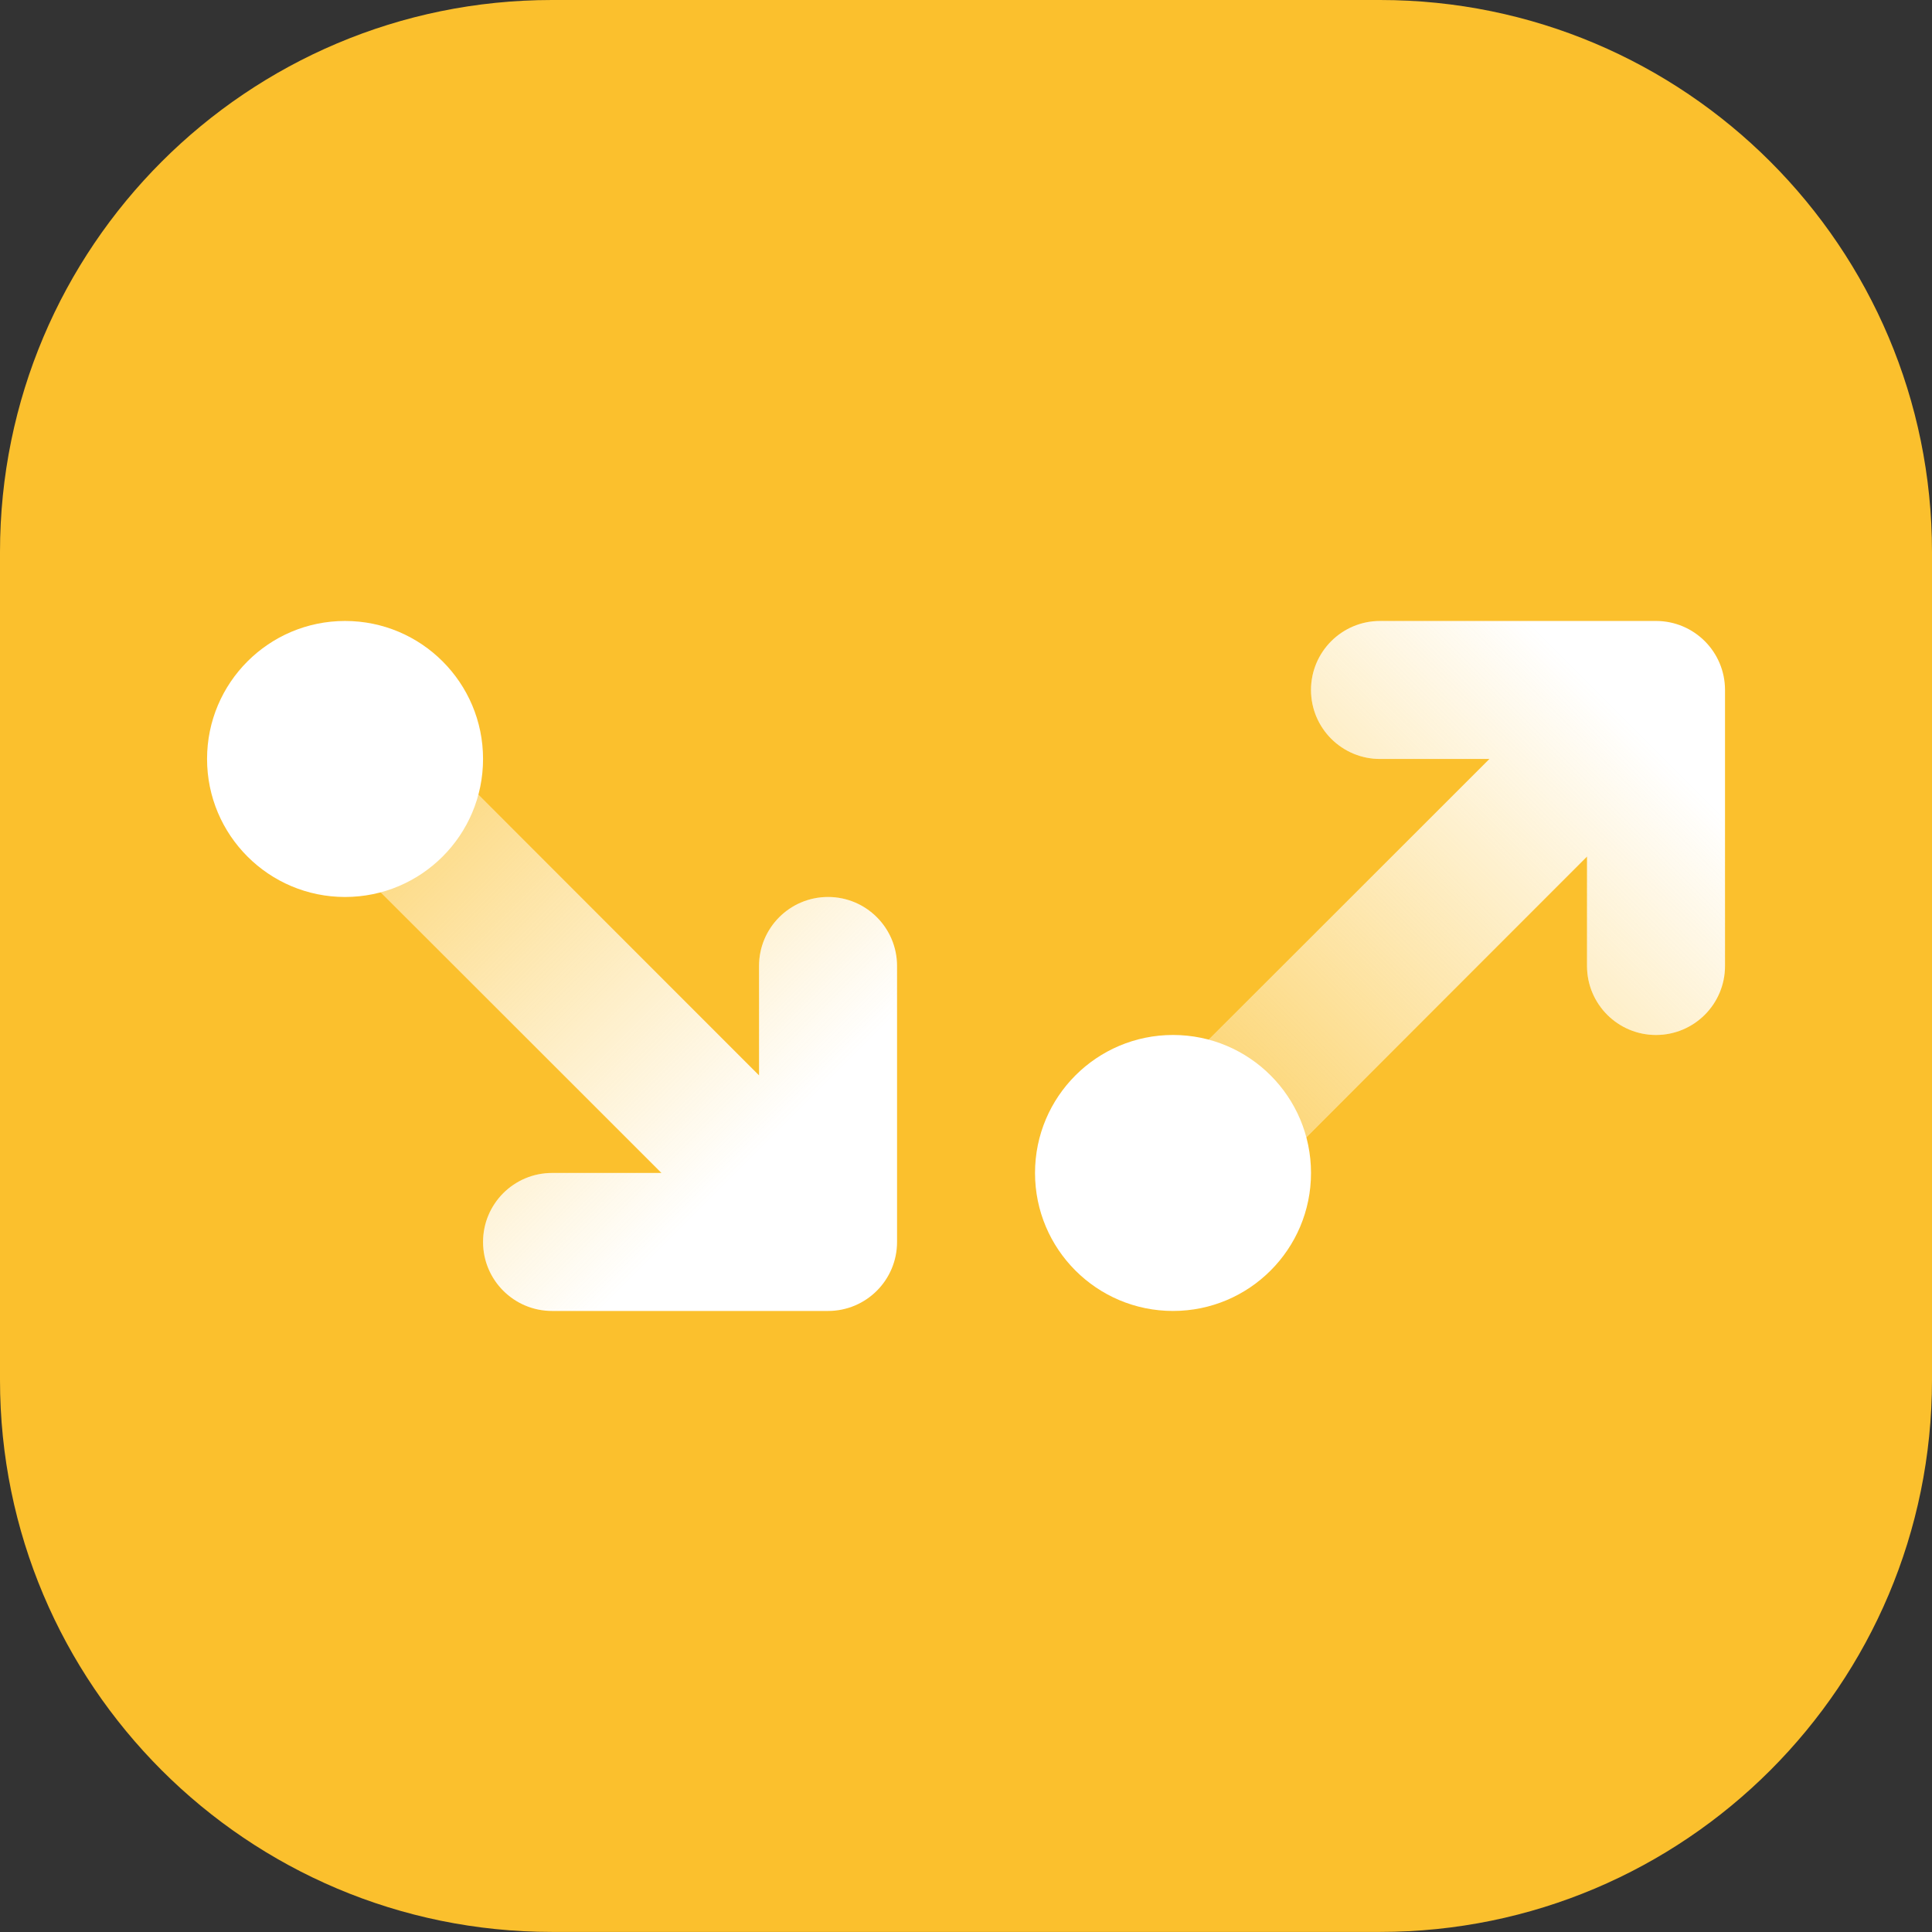
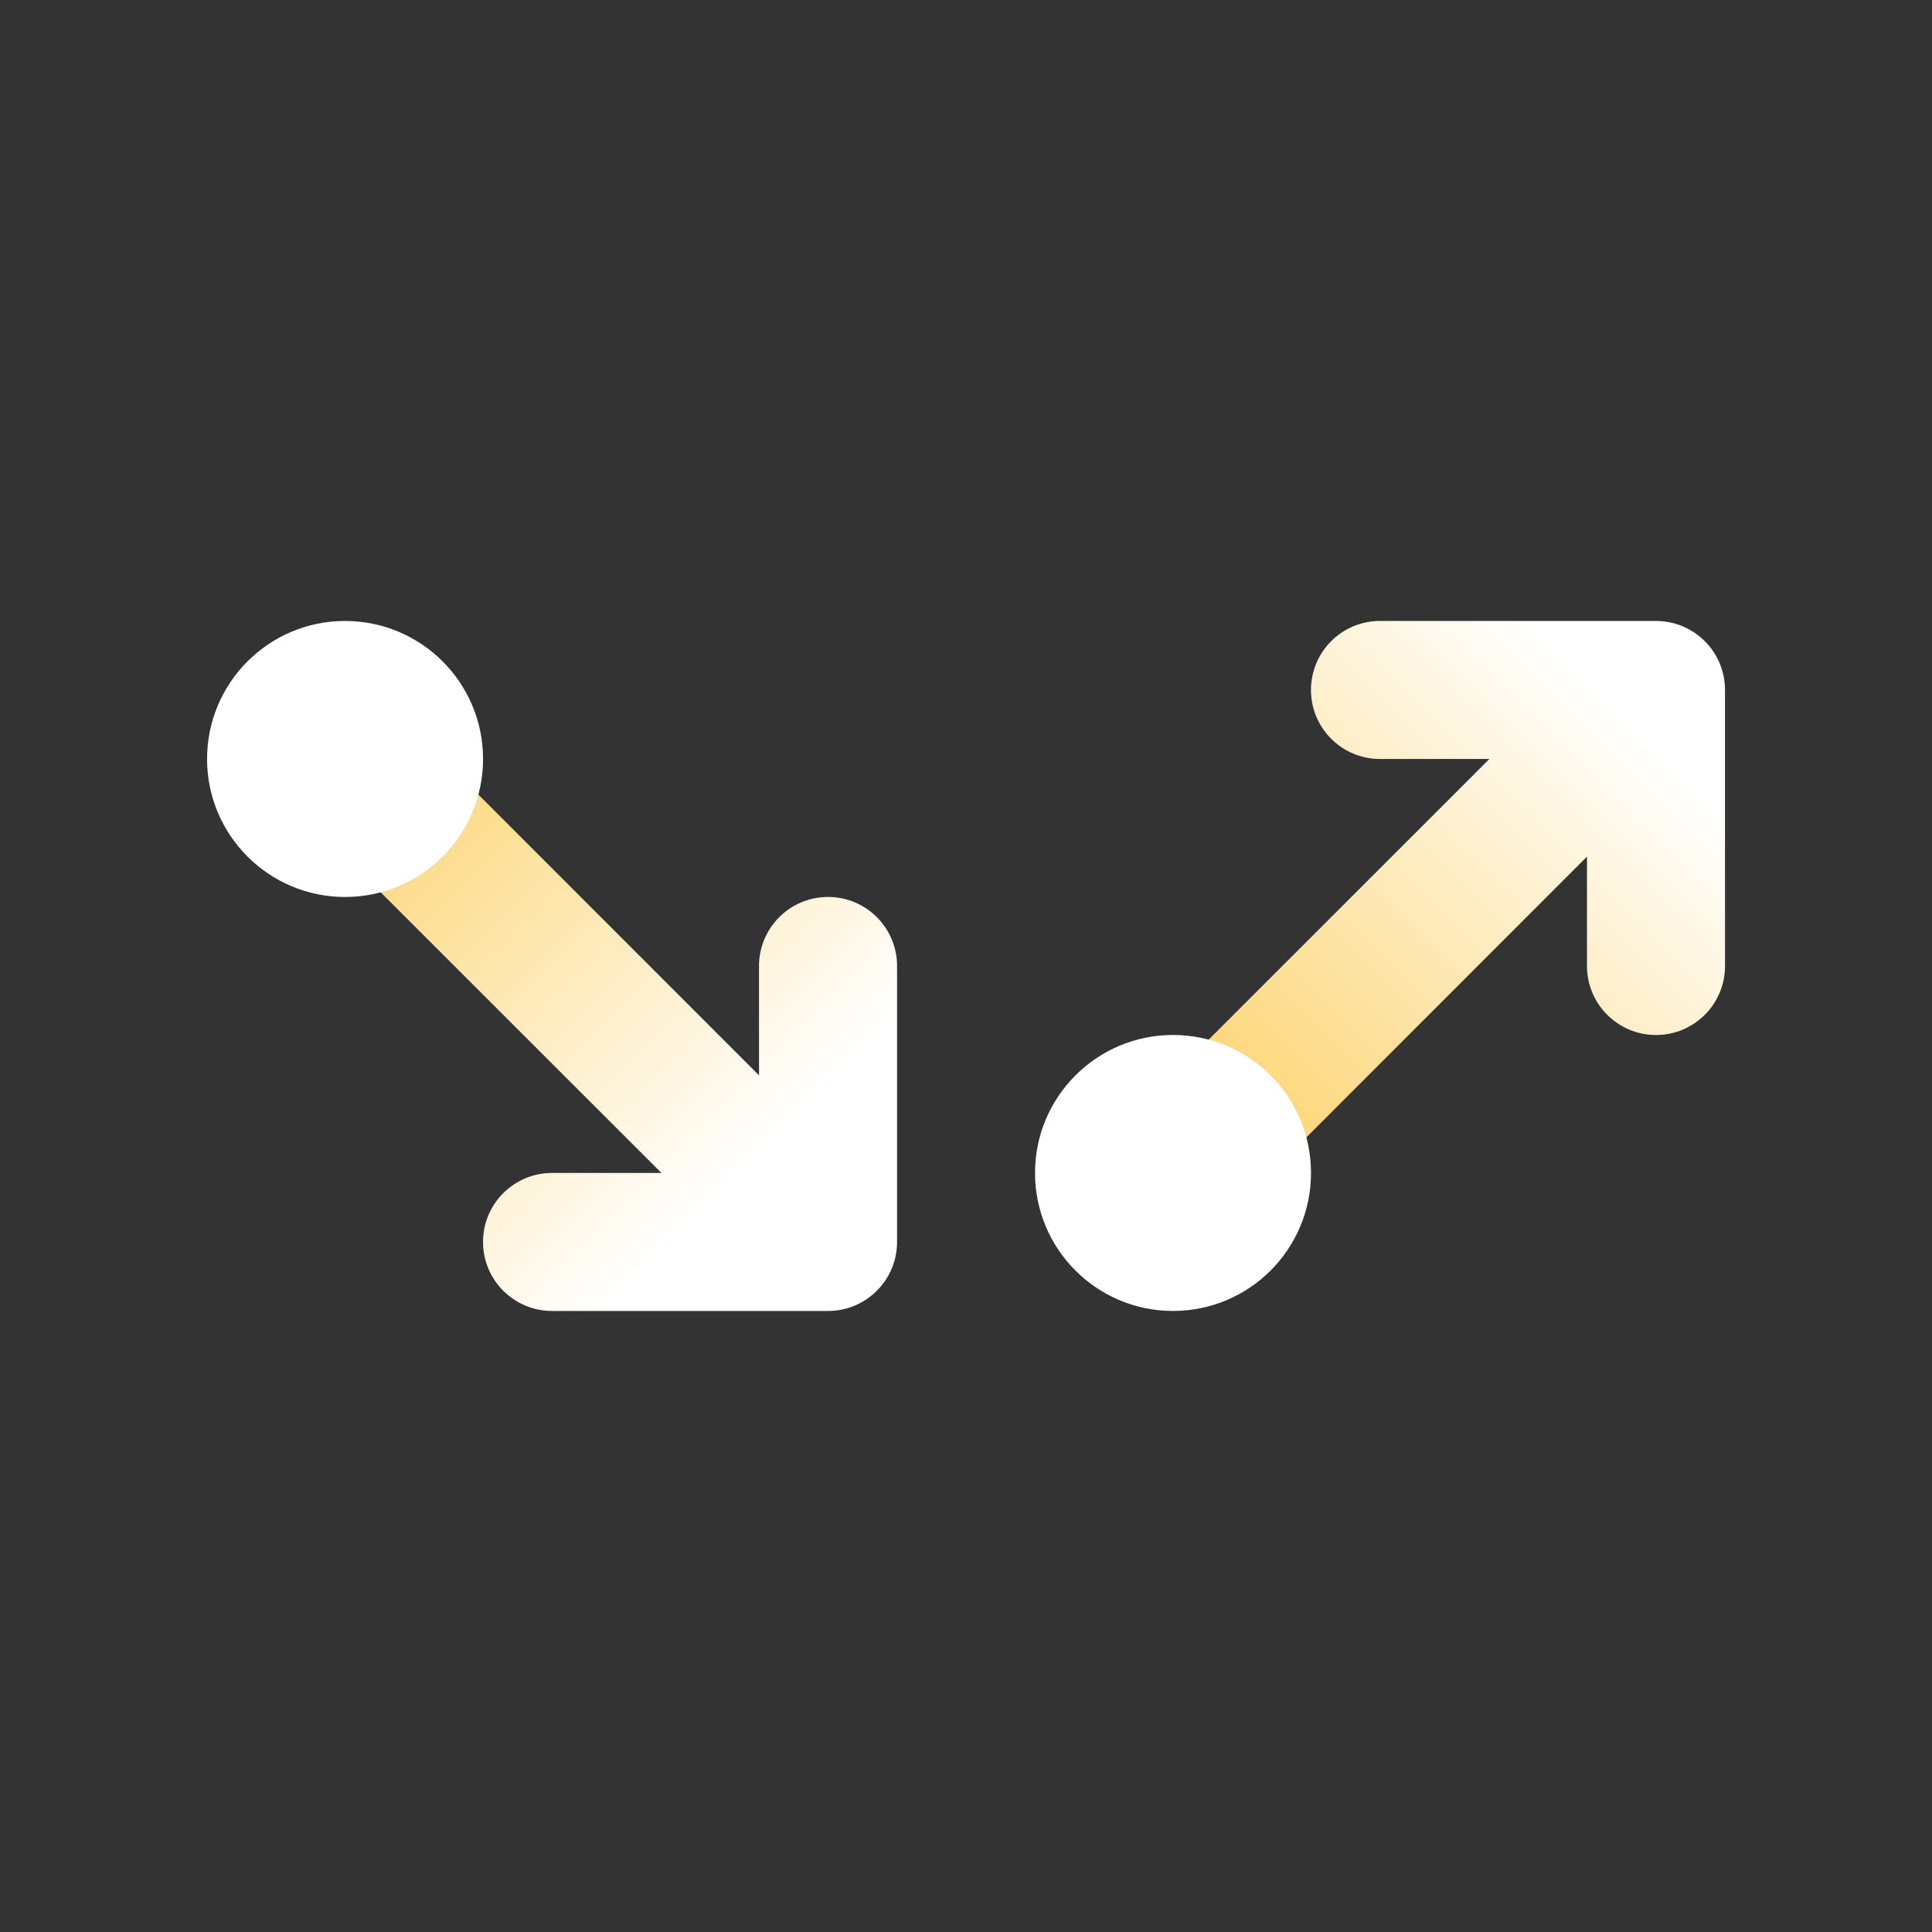
<svg xmlns="http://www.w3.org/2000/svg" width="80" height="80" viewBox="0 0 80 80" fill="none">
  <rect x="0" y="0" width="80" height="80" fill="#333333" stroke="none" />
-   <path d="M57.144 0H22.856C10.233 0 0 10.233 0 22.856V57.141C0 69.764 10.233 79.997 22.856 79.997H57.144C69.767 79.997 80 69.764 80 57.141V22.856C80 10.233 69.767 0 57.144 0Z" fill="#FBC02D" />
  <path fill-rule="evenodd" clip-rule="evenodd" d="M54.286 28.57C54.286 26.992 55.566 25.713 57.144 25.713H68.572C70.15 25.713 71.429 26.992 71.429 28.57V39.999C71.429 41.577 70.15 42.856 68.572 42.856C66.994 42.856 65.715 41.577 65.715 39.999V35.468L50.593 50.59C49.477 51.706 47.668 51.706 46.552 50.59C45.437 49.474 45.437 47.665 46.552 46.55L61.674 31.427H57.144C55.566 31.427 54.286 30.148 54.286 28.57Z" fill="white" />
  <path style="mix-blend-mode:multiply" fill-rule="evenodd" clip-rule="evenodd" d="M54.286 28.57C54.286 26.992 55.566 25.713 57.144 25.713H68.572C70.15 25.713 71.429 26.992 71.429 28.57V39.999C71.429 41.577 70.15 42.856 68.572 42.856C66.994 42.856 65.715 41.577 65.715 39.999V35.468L50.593 50.59C49.477 51.706 47.668 51.706 46.552 50.59C45.437 49.474 45.437 47.665 46.552 46.55L61.674 31.427H57.144C55.566 31.427 54.286 30.148 54.286 28.57Z" fill="url(#paint0_linear_1945_29038)" fill-opacity="0.7" />
  <path fill-rule="evenodd" clip-rule="evenodd" d="M34.288 37.142C35.865 37.142 37.145 38.421 37.145 39.998V51.427C37.145 53.005 35.865 54.284 34.288 54.284H22.859C21.282 54.284 20.002 53.005 20.002 51.427C20.002 49.849 21.282 48.57 22.859 48.57H27.39L12.268 33.448C11.152 32.332 11.152 30.523 12.268 29.407C13.384 28.291 15.193 28.291 16.308 29.407L31.43 44.529V39.998C31.43 38.421 32.71 37.142 34.288 37.142Z" fill="white" />
  <path style="mix-blend-mode:multiply" fill-rule="evenodd" clip-rule="evenodd" d="M34.288 37.142C35.865 37.142 37.145 38.421 37.145 39.998V51.427C37.145 53.005 35.865 54.284 34.288 54.284H22.859C21.282 54.284 20.002 53.005 20.002 51.427C20.002 49.849 21.282 48.57 22.859 48.57H27.39L12.268 33.448C11.152 32.332 11.152 30.523 12.268 29.407C13.384 28.291 15.193 28.291 16.308 29.407L31.43 44.529V39.998C31.43 38.421 32.71 37.142 34.288 37.142Z" fill="url(#paint1_linear_1945_29038)" fill-opacity="0.7" />
  <path fill-rule="evenodd" clip-rule="evenodd" d="M42.858 48.57C42.858 45.414 45.416 42.856 48.572 42.856C51.728 42.856 54.286 45.414 54.286 48.57C54.286 51.726 51.728 54.284 48.572 54.284C45.416 54.284 42.858 51.726 42.858 48.57Z" fill="white" />
-   <path fill-rule="evenodd" clip-rule="evenodd" d="M8.574 31.427C8.574 28.272 11.132 25.713 14.288 25.713C17.444 25.713 20.002 28.272 20.002 31.427C20.002 34.583 17.444 37.142 14.288 37.142C11.132 37.142 8.574 34.583 8.574 31.427Z" fill="white" />
+   <path fill-rule="evenodd" clip-rule="evenodd" d="M8.574 31.427C8.574 28.272 11.132 25.713 14.288 25.713C17.444 25.713 20.002 28.272 20.002 31.427C20.002 34.583 17.444 37.142 14.288 37.142C11.132 37.142 8.574 34.583 8.574 31.427" fill="white" />
  <defs>
    <linearGradient id="paint0_linear_1945_29038" x1="48.572" y1="48.57" x2="67.355" y2="29.787" gradientUnits="userSpaceOnUse">
      <stop offset="0.078" stop-color="#FBC02D" />
      <stop offset="1" stop-color="#FBC02D" stop-opacity="0" />
    </linearGradient>
    <linearGradient id="paint1_linear_1945_29038" x1="14.288" y1="31.427" x2="30.988" y2="48.128" gradientUnits="userSpaceOnUse">
      <stop stop-color="#FBC02D" />
      <stop offset="1" stop-color="#FBC02D" stop-opacity="0" />
    </linearGradient>
  </defs>
</svg>